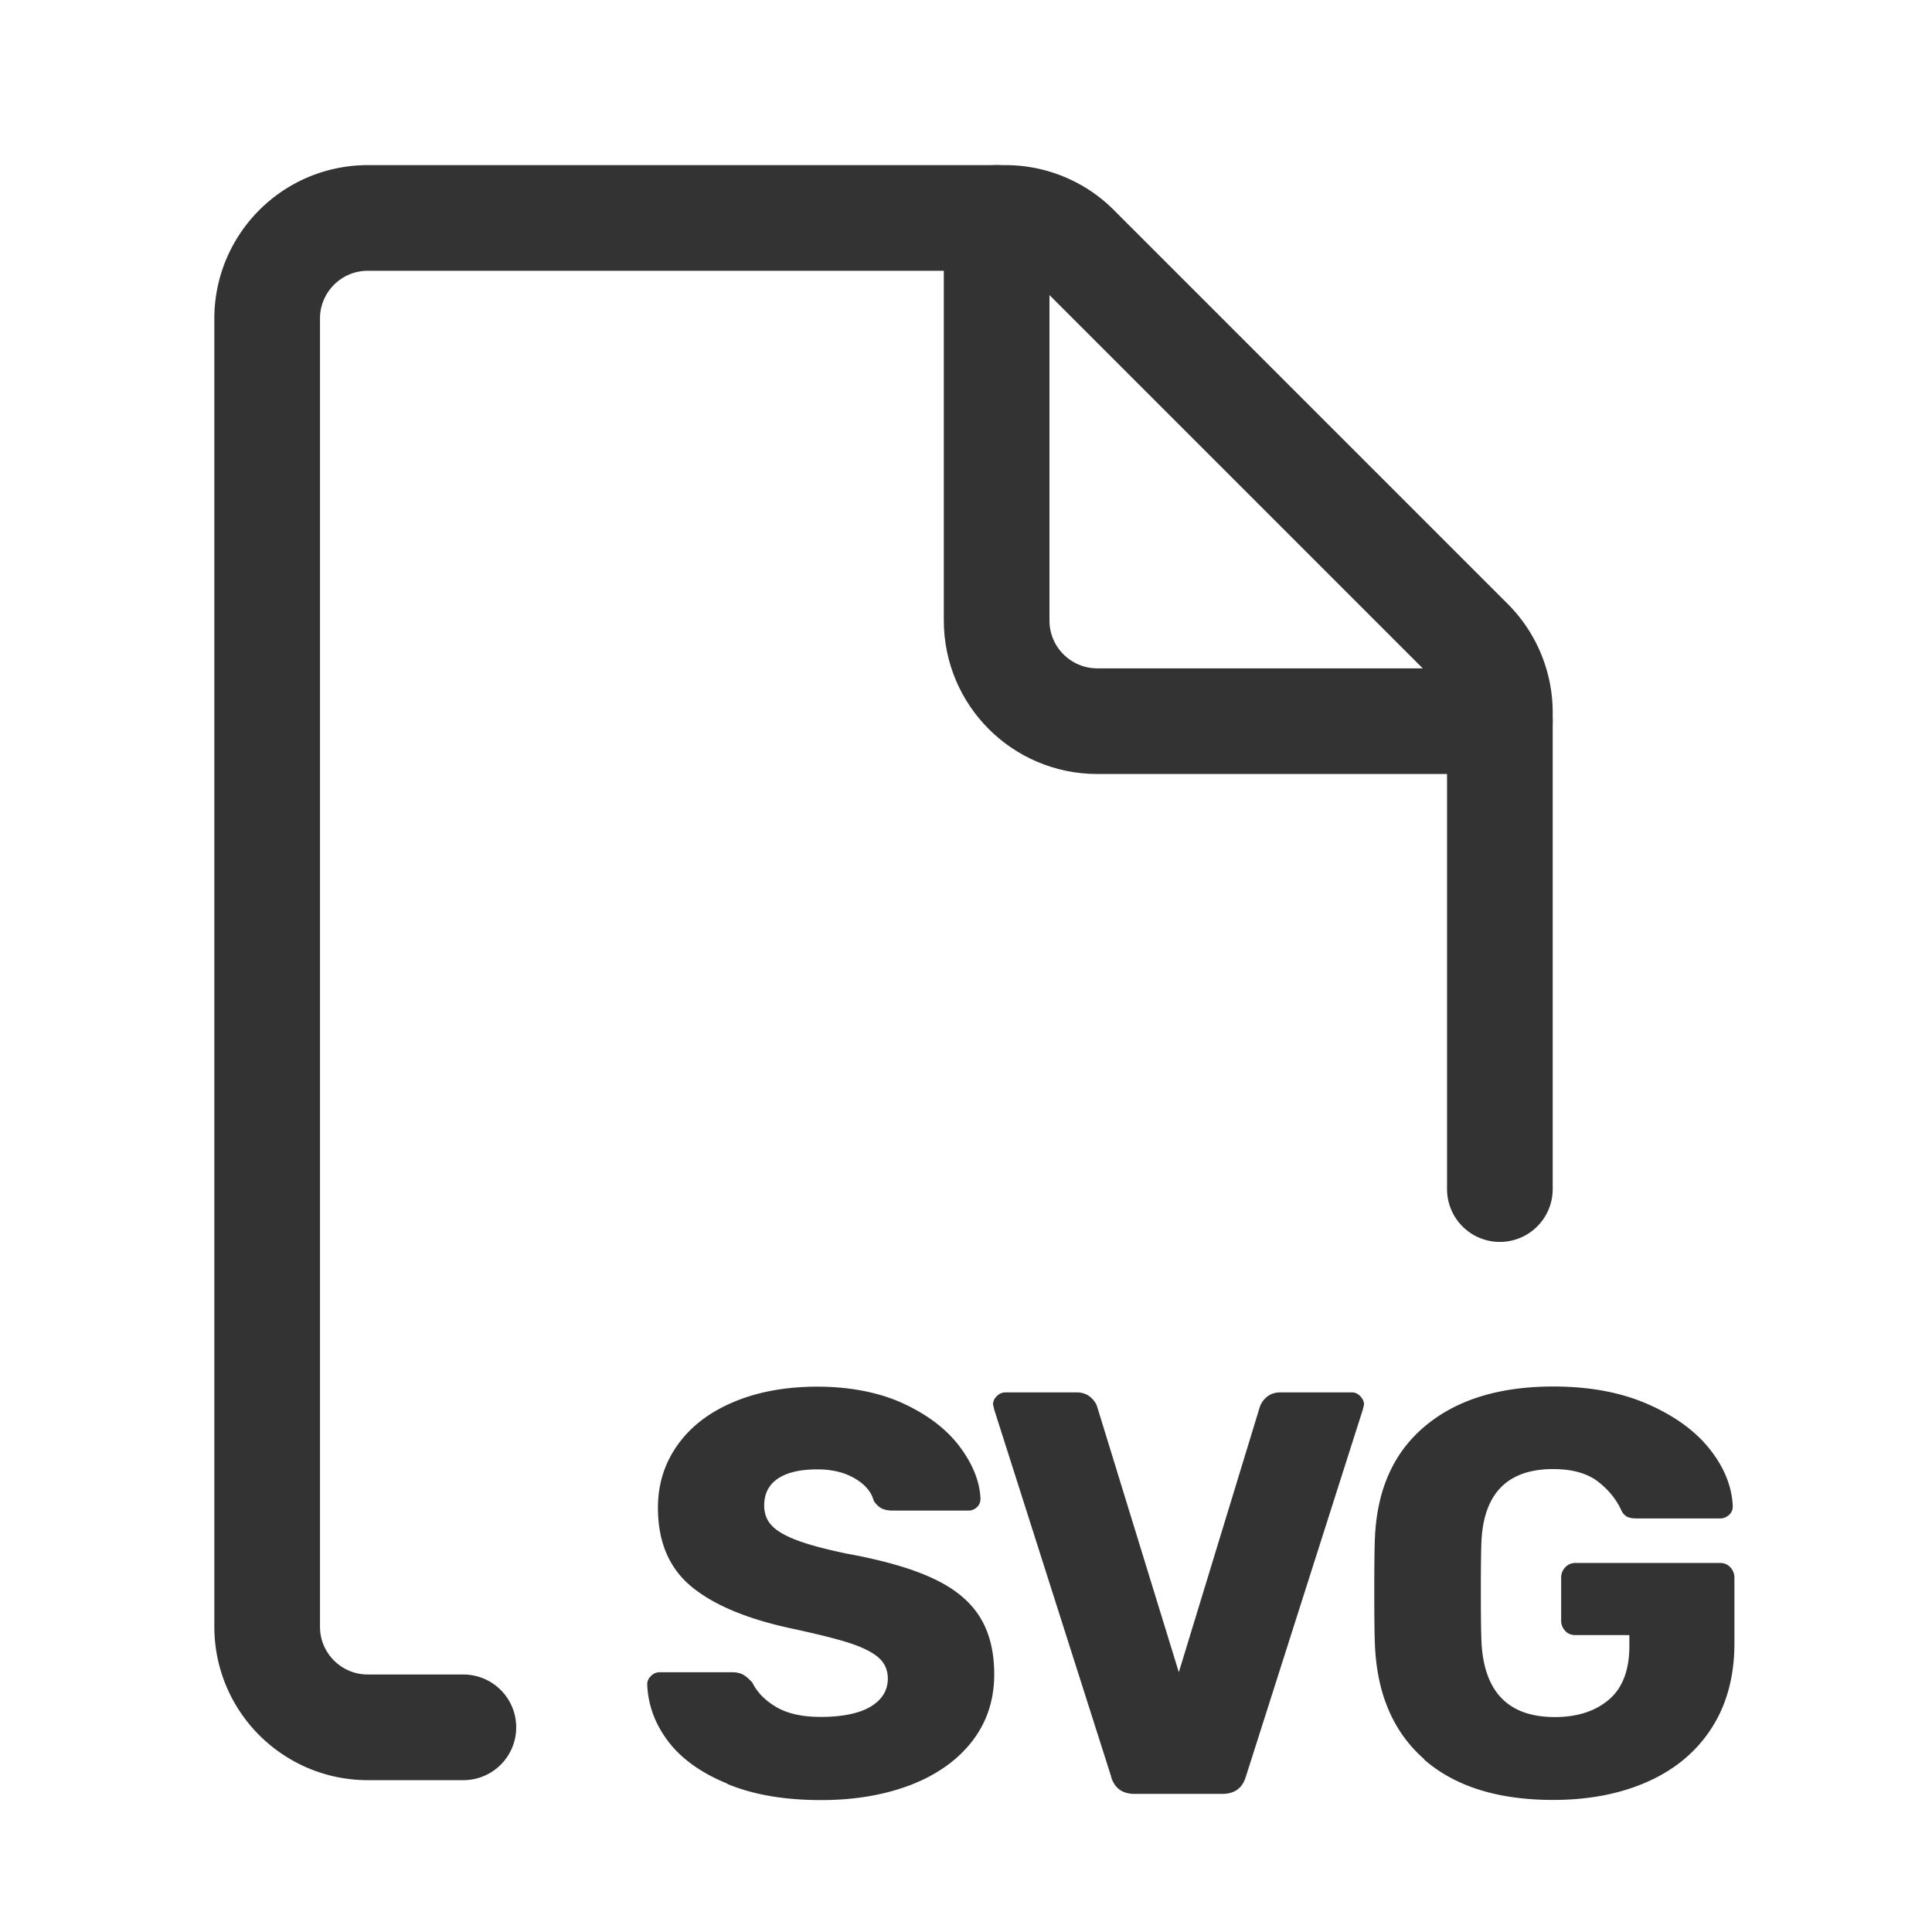
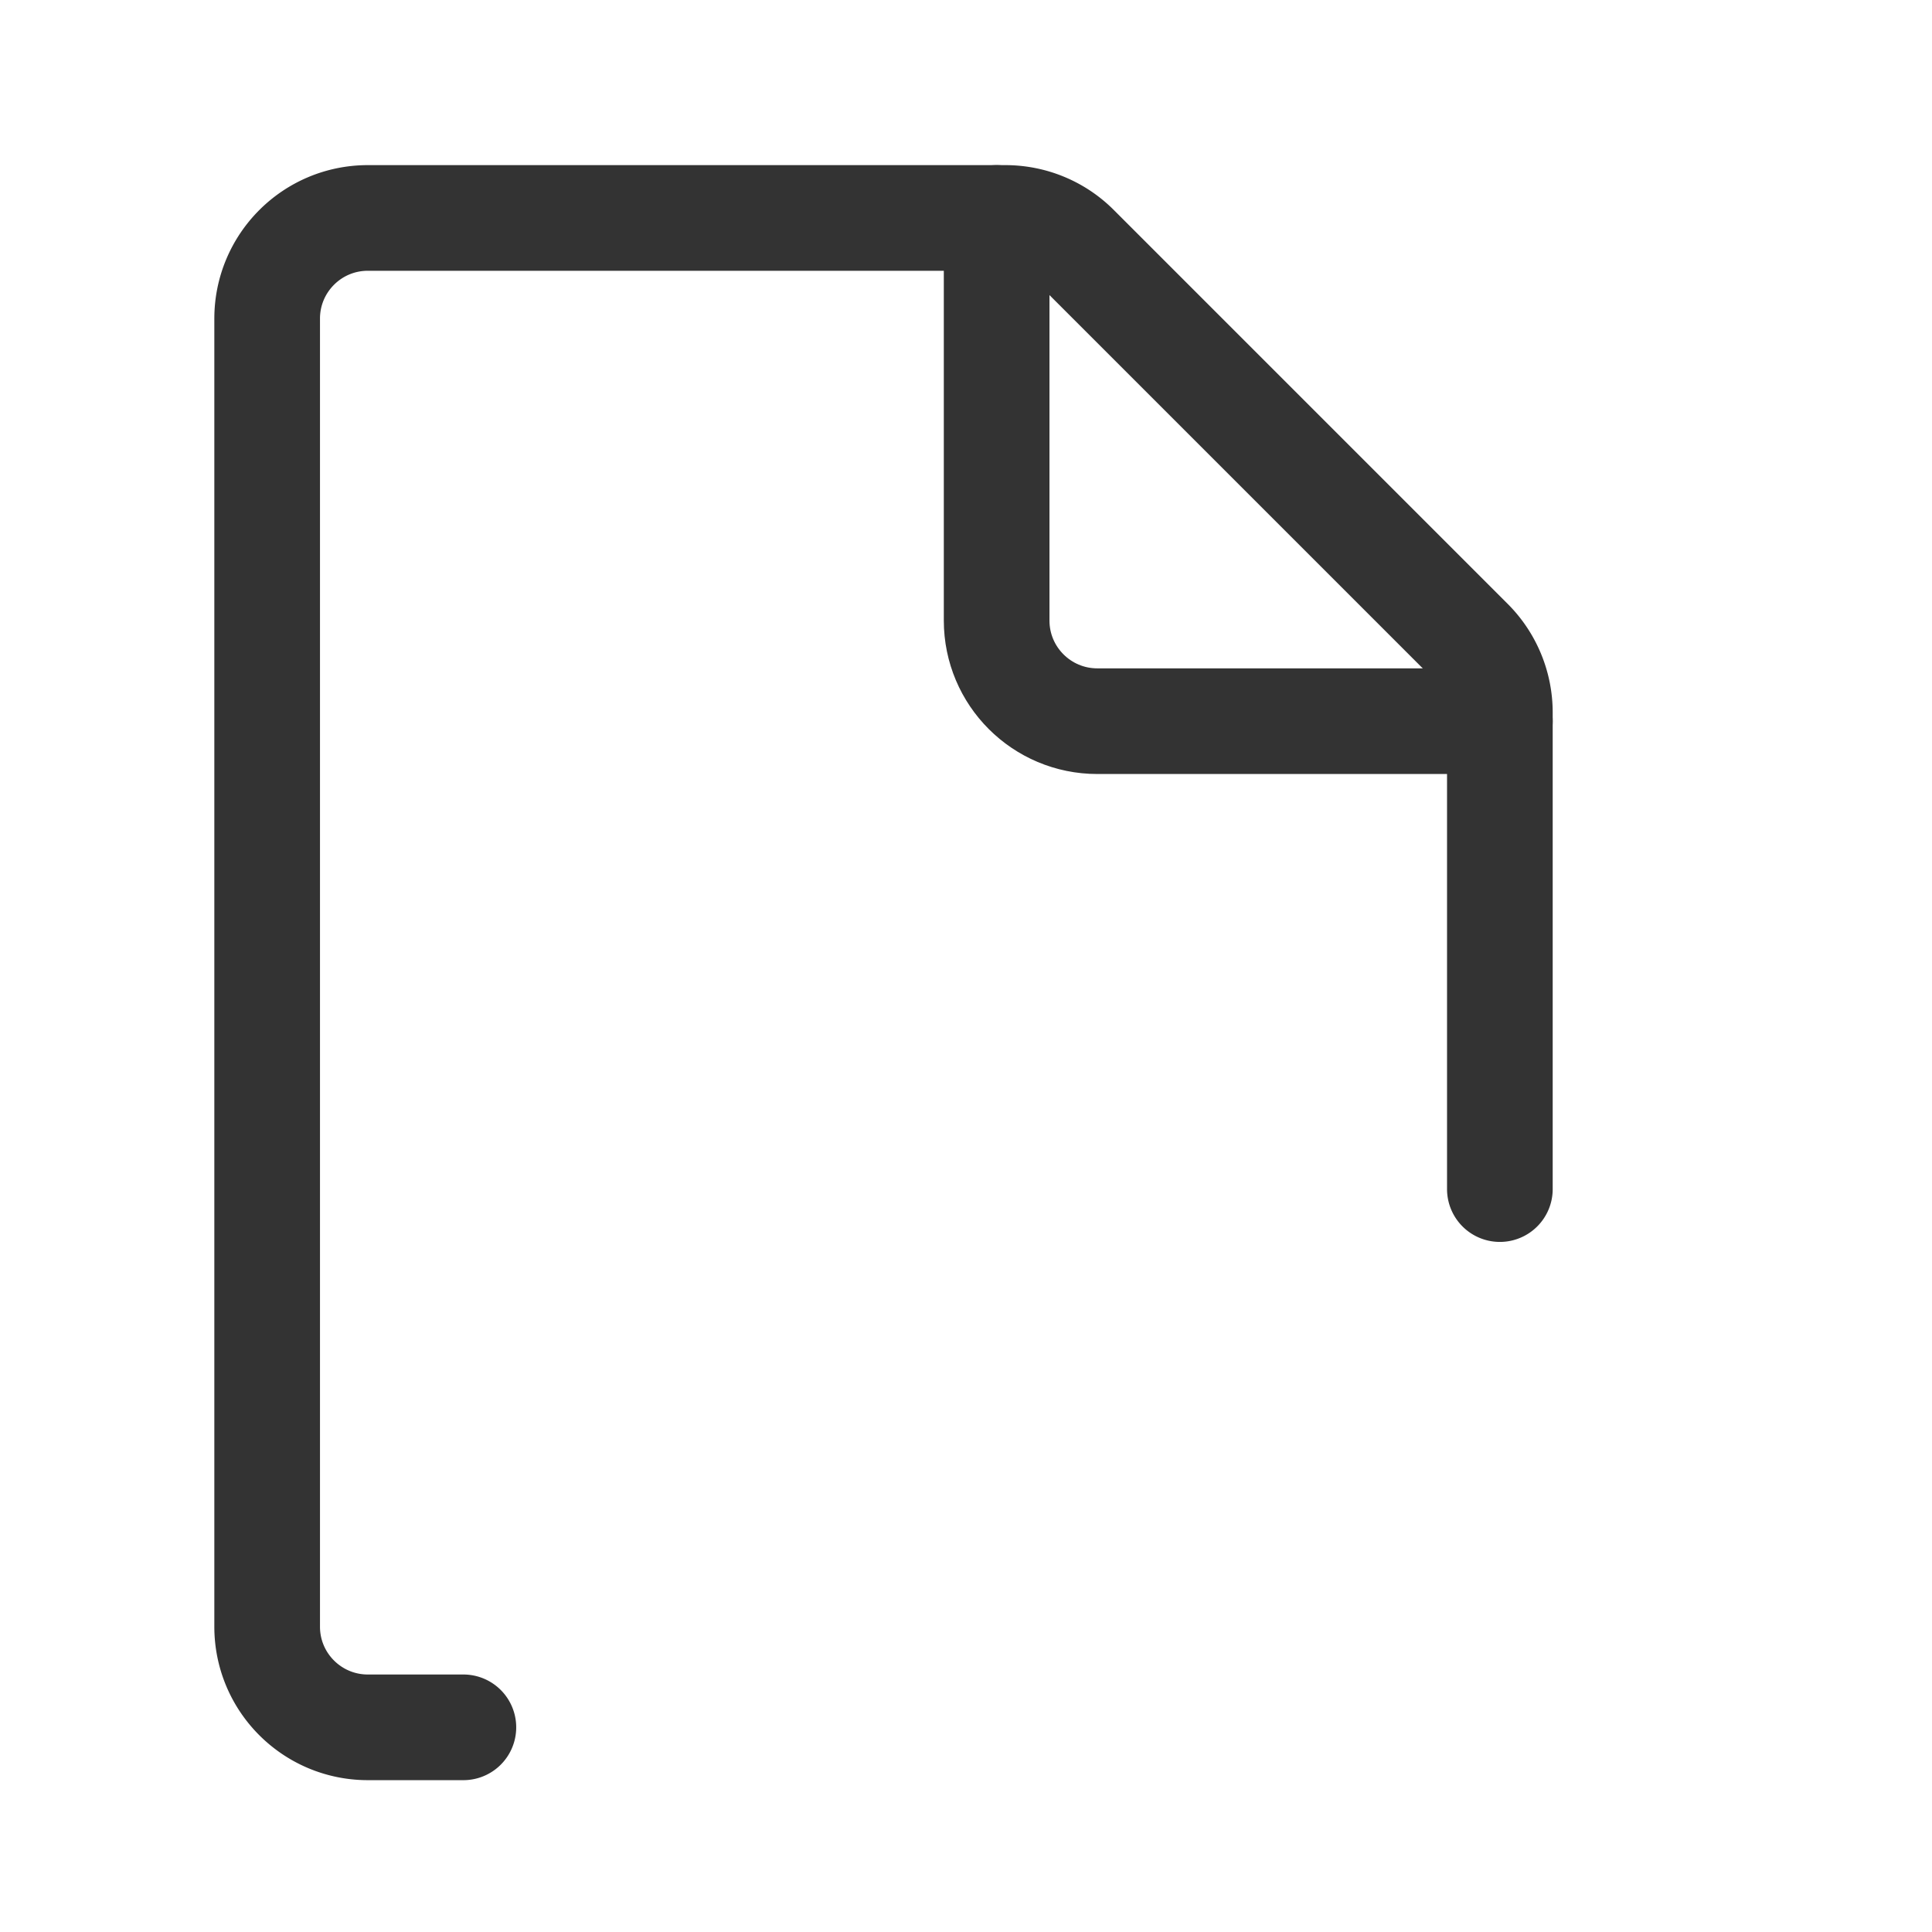
<svg xmlns="http://www.w3.org/2000/svg" id="main" width="128" height="128">
  <defs>
    <style>.cls-1{fill:none;stroke:#333;stroke-linecap:round;stroke-linejoin:round;stroke-width:7px}</style>
  </defs>
-   <path d="M48.16 118.16c-1.72-.71-3.02-1.64-3.89-2.79-.87-1.15-1.34-2.41-1.39-3.78 0-.2.08-.39.25-.55.16-.17.36-.25.59-.25h4.79c.3 0 .55.06.74.17.19.11.39.29.59.51.33.66.86 1.2 1.6 1.63.73.43 1.71.65 2.93.65 1.44 0 2.55-.23 3.31-.68.76-.46 1.14-1.08 1.14-1.86 0-.56-.2-1.01-.59-1.37-.39-.35-1.01-.67-1.84-.95-.84-.28-2.08-.59-3.72-.95-3.04-.63-5.31-1.56-6.82-2.79-1.51-1.23-2.26-2.98-2.26-5.26 0-1.54.43-2.93 1.29-4.14.86-1.22 2.09-2.17 3.69-2.85 1.6-.68 3.46-1.03 5.59-1.03s4.12.38 5.74 1.14c1.62.76 2.86 1.72 3.71 2.87.85 1.15 1.3 2.29 1.35 3.4 0 .23-.07.42-.23.57s-.34.23-.57.23h-5.02c-.3 0-.55-.05-.74-.15-.19-.1-.36-.27-.51-.49-.15-.58-.56-1.08-1.24-1.48-.67-.4-1.5-.61-2.49-.61-1.14 0-2.01.2-2.62.61-.61.41-.91 1-.91 1.79 0 .53.17.98.51 1.33.34.36.9.68 1.67.97.77.29 1.88.59 3.33.89 2.36.43 4.24.97 5.64 1.62 1.41.65 2.44 1.48 3.1 2.51.66 1.03.99 2.31.99 3.86 0 1.7-.49 3.17-1.46 4.43-.97 1.25-2.33 2.22-4.06 2.89-1.74.67-3.72 1.01-5.95 1.01-2.41 0-4.47-.35-6.19-1.06zm25.46-.45l-7.75-24.32-.08-.34c0-.2.08-.39.25-.55.16-.17.36-.25.59-.25h4.71c.35 0 .65.1.89.3.24.2.4.43.47.68l5.4 17.56 5.36-17.56c.08-.25.23-.48.47-.68.24-.2.54-.3.89-.3h4.75c.2 0 .39.08.55.25s.25.35.25.55l-.08.34-7.75 24.32c-.23.76-.75 1.14-1.56 1.14h-5.81c-.81 0-1.33-.38-1.56-1.14zm20.74-1.16c-2.05-1.79-3.14-4.33-3.27-7.62-.03-.73-.04-1.9-.04-3.5s.01-2.76.04-3.5c.13-3.22 1.23-5.7 3.33-7.45 2.09-1.75 4.92-2.62 8.49-2.62 2.41 0 4.5.39 6.29 1.18s3.15 1.79 4.1 3 1.45 2.47 1.5 3.76c0 .23-.08.42-.25.57-.17.15-.36.23-.59.23h-5.55c-.25 0-.46-.04-.61-.11a.927.927 0 01-.38-.42c-.33-.73-.85-1.37-1.56-1.92-.71-.54-1.7-.82-2.96-.82-3.01 0-4.6 1.6-4.75 4.79-.03.71-.04 1.81-.04 3.31s.01 2.57.04 3.31c.15 3.34 1.77 5.02 4.86 5.02 1.49 0 2.69-.39 3.59-1.16.9-.77 1.35-1.96 1.35-3.55v-.72h-3.57c-.28 0-.51-.09-.68-.28a.974.974 0 01-.27-.7v-2.81c0-.28.09-.51.27-.7.18-.19.4-.29.68-.29h9.58c.28 0 .51.1.68.29.18.19.27.42.27.7v4.33c0 2.15-.49 4.01-1.48 5.57-.99 1.56-2.39 2.75-4.2 3.57-1.81.82-3.92 1.24-6.33 1.24-3.65 0-6.5-.89-8.55-2.68z" fill="#333" />
  <path class="cls-1" d="M30.7 114.44h-6.33c-3.68 0-6.67-2.98-6.67-6.67V21.11c0-3.68 2.98-6.67 6.67-6.67h42.24c1.77 0 3.47.7 4.72 1.96l26.09 26.09a6.675 6.675 0 011.95 4.72v31.57" />
  <path class="cls-1" d="M99.37 47.78H72.7c-3.68 0-6.67-2.98-6.67-6.67V14.44" />
</svg>